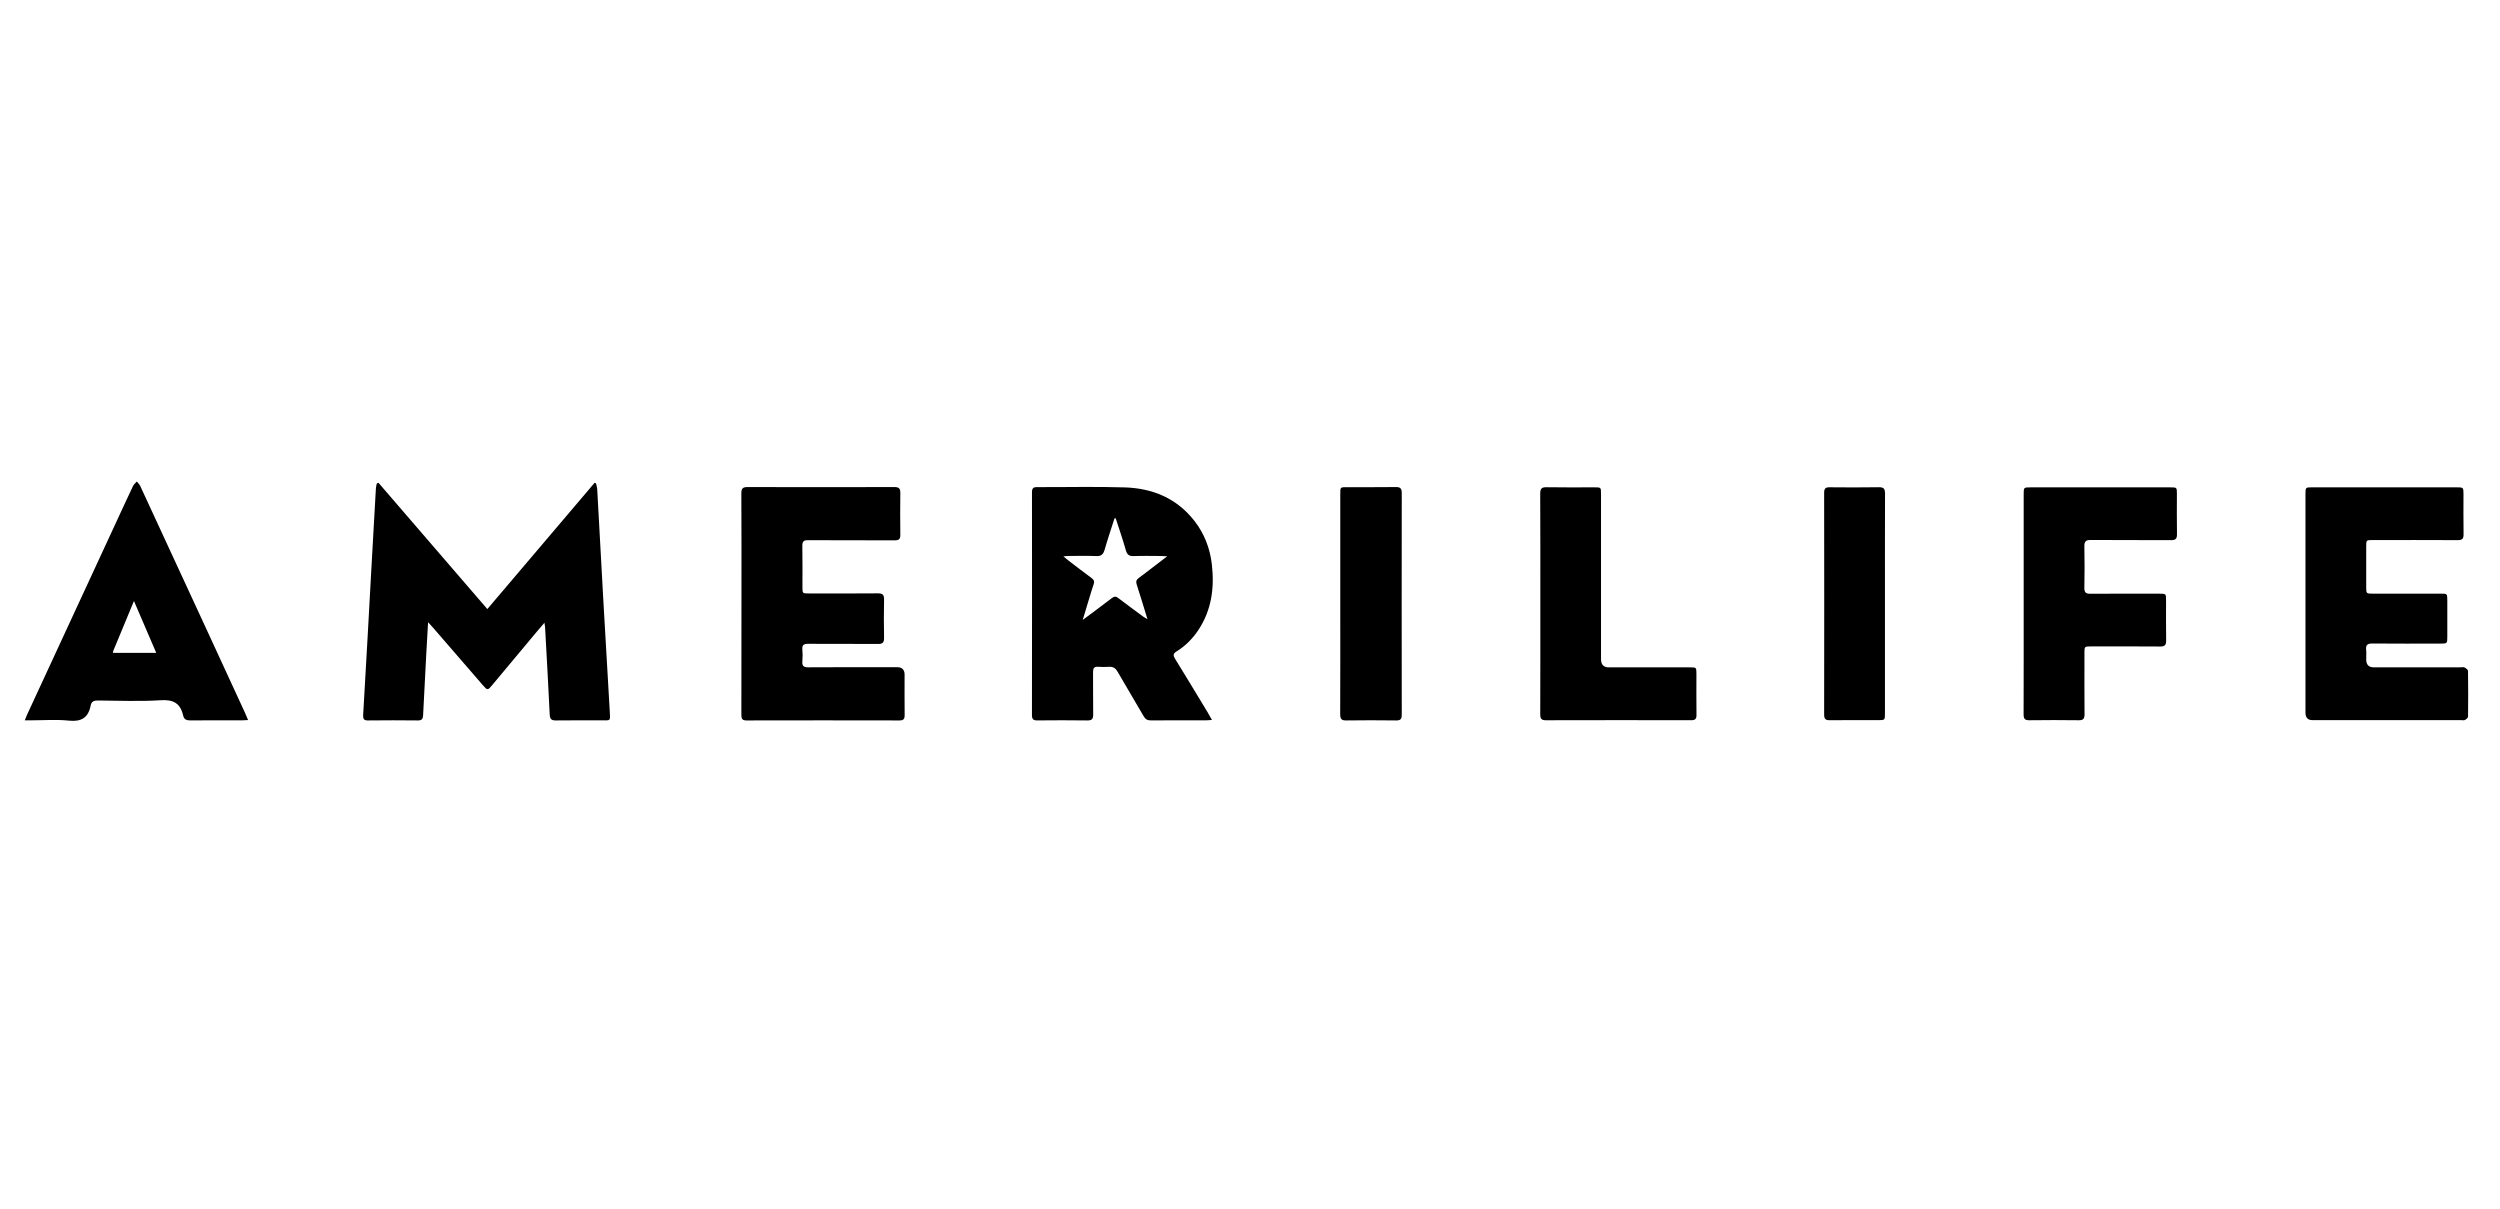
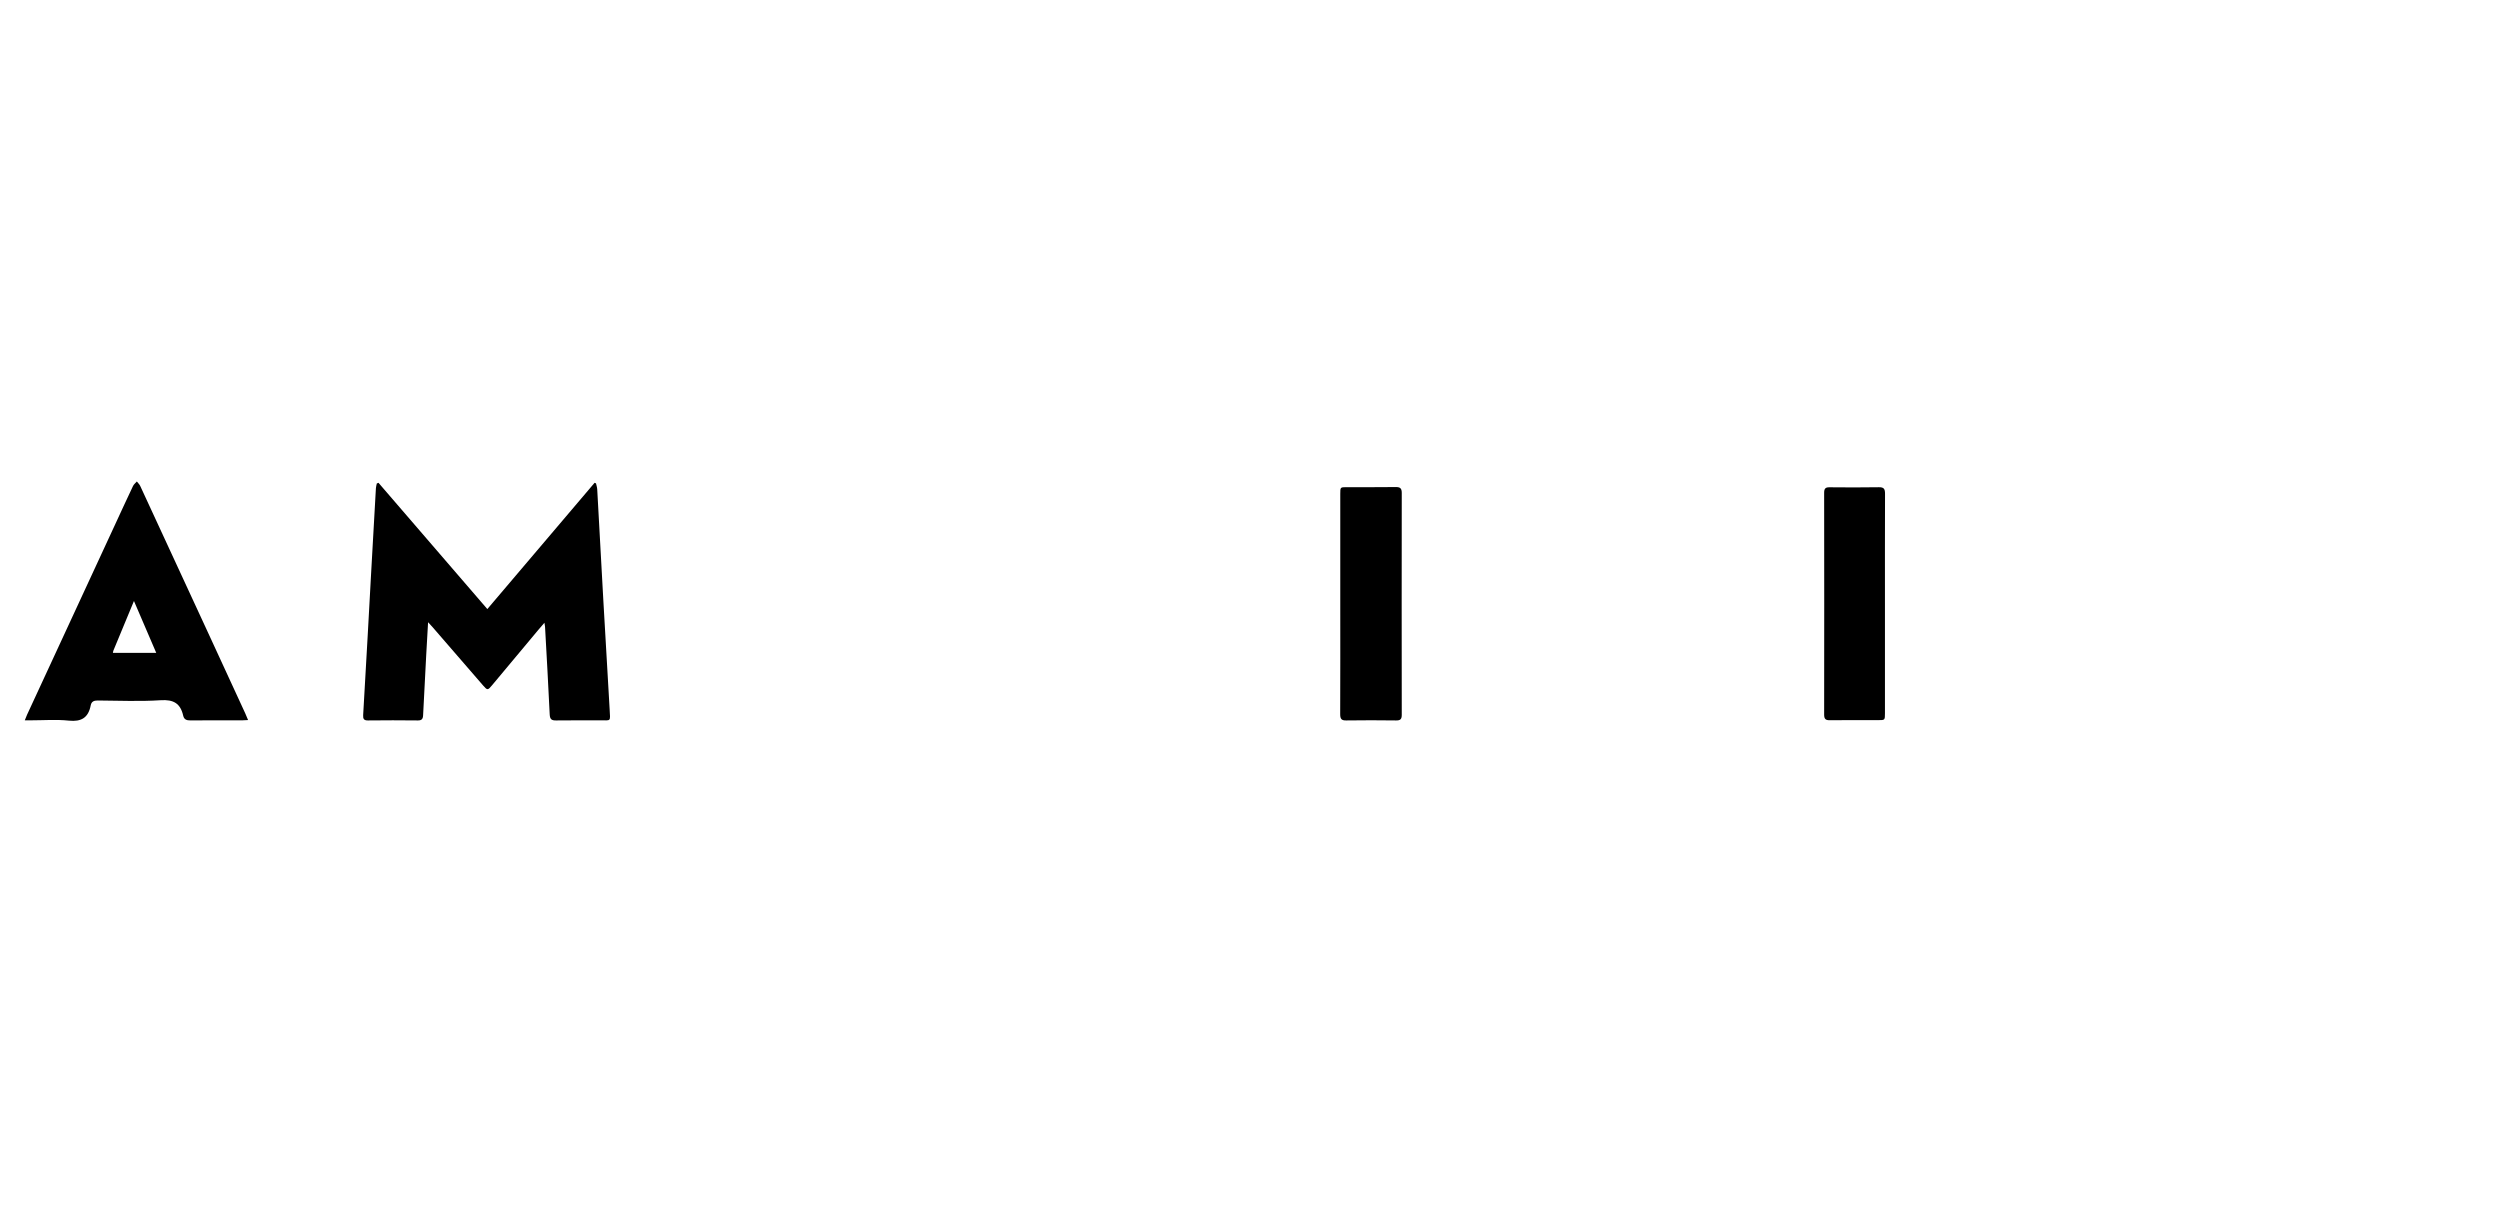
<svg xmlns="http://www.w3.org/2000/svg" width="91" height="44" viewBox="0 0 91 44" fill="none">
  <path d="M13.777 17.574C15.091 19.098 16.405 20.622 17.739 22.17C19.049 20.627 20.346 19.101 21.643 17.574C21.66 17.581 21.678 17.588 21.695 17.595C21.71 17.667 21.735 17.739 21.739 17.813C21.815 19.168 21.887 20.524 21.963 21.88C22.037 23.193 22.118 24.506 22.191 25.819C22.216 26.289 22.252 26.216 21.833 26.22C21.301 26.224 20.77 26.215 20.239 26.224C20.078 26.226 20.018 26.183 20.009 26.005C19.96 24.944 19.898 23.884 19.84 22.824C19.838 22.784 19.828 22.745 19.817 22.669C19.731 22.769 19.666 22.843 19.602 22.919C19.038 23.595 18.474 24.272 17.908 24.947C17.755 25.13 17.741 25.13 17.588 24.955C16.972 24.244 16.357 23.533 15.742 22.823C15.7 22.774 15.655 22.728 15.582 22.649C15.558 23.074 15.534 23.461 15.514 23.849C15.475 24.578 15.437 25.306 15.401 26.036C15.395 26.169 15.351 26.225 15.212 26.224C14.604 26.217 13.997 26.217 13.39 26.224C13.246 26.225 13.211 26.166 13.219 26.03C13.276 25.06 13.331 24.09 13.385 23.12C13.426 22.391 13.465 21.663 13.505 20.933C13.564 19.879 13.623 18.825 13.683 17.771C13.686 17.713 13.705 17.657 13.716 17.599C13.736 17.591 13.757 17.583 13.777 17.574V17.574Z" fill="black" />
-   <path d="M44.115 26.207C44.018 26.213 43.962 26.22 43.906 26.22C43.234 26.221 42.563 26.217 41.892 26.223C41.764 26.224 41.691 26.178 41.627 26.067C41.316 25.529 40.994 24.996 40.684 24.456C40.61 24.326 40.521 24.264 40.375 24.272C40.242 24.279 40.106 24.282 39.973 24.271C39.822 24.259 39.785 24.329 39.787 24.473C39.793 24.98 39.784 25.487 39.792 25.994C39.795 26.163 39.753 26.227 39.578 26.224C38.972 26.215 38.364 26.217 37.758 26.223C37.617 26.224 37.563 26.182 37.563 26.029C37.567 23.325 37.567 20.62 37.564 17.916C37.564 17.77 37.616 17.73 37.749 17.731C38.811 17.735 39.874 17.708 40.936 17.741C41.944 17.772 42.832 18.128 43.484 18.97C43.84 19.429 44.043 19.96 44.111 20.54C44.209 21.391 44.104 22.203 43.623 22.929C43.412 23.247 43.149 23.512 42.83 23.71C42.702 23.789 42.694 23.852 42.771 23.977C43.173 24.628 43.568 25.285 43.964 25.939C44.01 26.015 44.051 26.093 44.115 26.207H44.115ZM40.612 18.864C40.597 18.866 40.582 18.868 40.567 18.87C40.447 19.248 40.319 19.623 40.21 20.004C40.161 20.176 40.087 20.25 39.905 20.241C39.573 20.226 39.24 20.236 38.907 20.237C38.852 20.237 38.798 20.245 38.706 20.252C38.788 20.319 38.835 20.361 38.886 20.399C39.168 20.614 39.448 20.831 39.734 21.041C39.818 21.103 39.846 21.166 39.809 21.269C39.757 21.416 39.713 21.566 39.667 21.716C39.586 21.982 39.507 22.248 39.411 22.566C39.796 22.279 40.138 22.028 40.474 21.769C40.56 21.703 40.62 21.703 40.704 21.768C41.01 22.001 41.319 22.228 41.628 22.456C41.663 22.481 41.701 22.5 41.768 22.539C41.631 22.096 41.51 21.687 41.378 21.282C41.342 21.172 41.358 21.103 41.451 21.037C41.619 20.917 41.781 20.788 41.946 20.663C42.112 20.536 42.278 20.408 42.485 20.25C42.375 20.244 42.319 20.238 42.263 20.238C41.93 20.237 41.597 20.229 41.264 20.241C41.103 20.247 41.027 20.194 40.98 20.028C40.87 19.637 40.736 19.252 40.611 18.865L40.612 18.864Z" fill="black" />
-   <path d="M26.989 21.963C26.989 20.629 26.993 19.295 26.985 17.961C26.984 17.773 27.043 17.728 27.215 17.729C28.995 17.734 30.775 17.734 32.556 17.729C32.714 17.729 32.774 17.775 32.772 17.942C32.765 18.449 32.765 18.956 32.772 19.463C32.774 19.622 32.72 19.67 32.568 19.669C31.518 19.663 30.467 19.669 29.416 19.663C29.26 19.662 29.201 19.702 29.205 19.874C29.215 20.369 29.208 20.864 29.209 21.359C29.209 21.601 29.209 21.601 29.437 21.601C30.277 21.602 31.118 21.606 31.958 21.598C32.126 21.597 32.183 21.65 32.18 21.824C32.171 22.289 32.17 22.754 32.18 23.219C32.184 23.398 32.117 23.442 31.955 23.44C31.108 23.433 30.262 23.441 29.416 23.435C29.259 23.433 29.19 23.475 29.206 23.647C29.219 23.785 29.218 23.925 29.206 24.063C29.191 24.234 29.245 24.291 29.418 24.29C30.498 24.282 31.578 24.286 32.658 24.286C32.837 24.286 32.927 24.377 32.927 24.558C32.927 25.047 32.923 25.537 32.929 26.025C32.932 26.174 32.885 26.224 32.739 26.224C30.883 26.22 29.027 26.22 27.17 26.224C27.018 26.224 26.986 26.163 26.986 26.02C26.99 24.668 26.988 23.316 26.989 21.963H26.989Z" fill="black" />
-   <path d="M83.919 21.974C83.919 20.646 83.919 19.318 83.919 17.99C83.919 17.739 83.921 17.739 84.162 17.739C85.913 17.739 87.664 17.739 89.415 17.739C89.669 17.739 89.67 17.739 89.671 17.994C89.671 18.477 89.665 18.96 89.674 19.443C89.677 19.609 89.624 19.662 89.464 19.661C88.431 19.655 87.398 19.658 86.364 19.658C86.131 19.658 86.13 19.659 86.13 19.896C86.129 20.386 86.129 20.874 86.13 21.363C86.13 21.608 86.131 21.609 86.376 21.609C87.199 21.609 88.022 21.609 88.845 21.609C89.079 21.609 89.081 21.612 89.082 21.85C89.082 22.29 89.082 22.731 89.082 23.172C89.082 23.427 89.081 23.427 88.825 23.427C88.002 23.427 87.179 23.432 86.356 23.424C86.181 23.422 86.107 23.471 86.128 23.658C86.14 23.771 86.13 23.887 86.13 24.002C86.13 24.194 86.221 24.291 86.402 24.291C87.453 24.291 88.503 24.291 89.554 24.291C89.607 24.291 89.667 24.276 89.71 24.296C89.761 24.321 89.835 24.377 89.836 24.42C89.844 24.975 89.844 25.531 89.837 26.086C89.836 26.128 89.771 26.182 89.724 26.207C89.687 26.227 89.633 26.213 89.586 26.213C87.782 26.213 85.979 26.213 84.175 26.213C84.005 26.213 83.92 26.122 83.919 25.939C83.919 24.617 83.919 23.295 83.919 21.973V21.974Z" fill="black" />
  <path d="M9.03 26.21C8.935 26.214 8.878 26.22 8.821 26.22C8.191 26.221 7.56 26.217 6.93 26.223C6.796 26.224 6.701 26.194 6.668 26.049C6.566 25.597 6.308 25.459 5.853 25.488C5.092 25.537 4.325 25.504 3.561 25.498C3.424 25.497 3.33 25.531 3.302 25.676C3.213 26.134 2.953 26.277 2.506 26.231C2.05 26.183 1.585 26.22 1.124 26.22C1.062 26.22 0.999 26.22 0.902 26.22C0.938 26.132 0.959 26.073 0.985 26.016C2.045 23.726 3.105 21.435 4.166 19.144C4.39 18.66 4.612 18.175 4.841 17.693C4.871 17.629 4.933 17.581 4.981 17.526C5.022 17.58 5.076 17.628 5.104 17.689C5.931 19.474 6.756 21.259 7.58 23.044C8.03 24.018 8.479 24.993 8.928 25.968C8.96 26.037 8.987 26.108 9.03 26.21ZM4.109 23.764H5.687C5.415 23.131 5.154 22.522 4.876 21.876C4.614 22.507 4.37 23.093 4.128 23.68C4.119 23.701 4.118 23.724 4.109 23.764Z" fill="black" />
-   <path d="M73.662 21.974C73.662 20.647 73.662 19.319 73.662 17.991C73.662 17.742 73.664 17.74 73.907 17.74C75.606 17.74 77.304 17.739 79.003 17.74C79.238 17.74 79.239 17.741 79.239 17.979C79.239 18.468 79.233 18.957 79.242 19.446C79.245 19.615 79.186 19.662 79.029 19.662C78.054 19.656 77.079 19.663 76.105 19.655C75.933 19.654 75.867 19.701 75.871 19.888C75.881 20.389 75.881 20.89 75.871 21.391C75.867 21.572 75.931 21.614 76.093 21.613C76.928 21.606 77.763 21.61 78.597 21.61C78.843 21.61 78.844 21.61 78.845 21.856C78.845 22.339 78.839 22.822 78.848 23.304C78.852 23.476 78.801 23.535 78.631 23.533C77.79 23.526 76.95 23.529 76.109 23.53C75.874 23.53 75.874 23.531 75.874 23.769C75.874 24.511 75.871 25.254 75.877 25.996C75.878 26.159 75.832 26.219 75.669 26.217C75.068 26.209 74.466 26.209 73.865 26.217C73.699 26.22 73.658 26.155 73.659 25.995C73.664 24.655 73.662 23.315 73.662 21.975L73.662 21.974Z" fill="black" />
-   <path d="M56.068 21.957C56.068 20.628 56.071 19.301 56.064 17.973C56.063 17.79 56.113 17.732 56.291 17.735C56.874 17.746 57.458 17.739 58.041 17.739C58.276 17.739 58.277 17.74 58.277 17.979C58.277 19.984 58.277 21.988 58.277 23.992C58.277 24.192 58.371 24.292 58.56 24.292C59.546 24.292 60.533 24.292 61.519 24.292C61.749 24.292 61.749 24.293 61.75 24.535C61.75 25.03 61.745 25.525 61.752 26.02C61.755 26.172 61.7 26.217 61.559 26.216C59.796 26.213 58.033 26.212 56.27 26.217C56.106 26.218 56.064 26.157 56.065 25.996C56.07 24.65 56.068 23.304 56.068 21.957V21.957Z" fill="black" />
  <path d="M48.786 21.957C48.786 20.629 48.786 19.301 48.786 17.973C48.786 17.734 48.787 17.733 49.02 17.733C49.616 17.732 50.211 17.737 50.807 17.729C50.961 17.728 51.024 17.77 51.024 17.941C51.02 20.634 51.02 23.326 51.024 26.019C51.024 26.178 50.974 26.226 50.821 26.224C50.214 26.216 49.607 26.215 49 26.224C48.828 26.227 48.783 26.166 48.783 25.996C48.789 24.65 48.786 23.303 48.786 21.957Z" fill="black" />
  <path d="M68.612 21.98C68.612 23.308 68.612 24.636 68.612 25.963C68.612 26.212 68.611 26.213 68.369 26.213C67.78 26.214 67.19 26.209 66.601 26.216C66.45 26.218 66.399 26.17 66.399 26.01C66.403 23.318 66.403 20.627 66.399 17.935C66.399 17.785 66.448 17.735 66.592 17.737C67.193 17.742 67.794 17.746 68.395 17.735C68.581 17.732 68.616 17.806 68.615 17.979C68.61 19.313 68.612 20.646 68.612 21.98V21.98Z" fill="black" />
</svg>